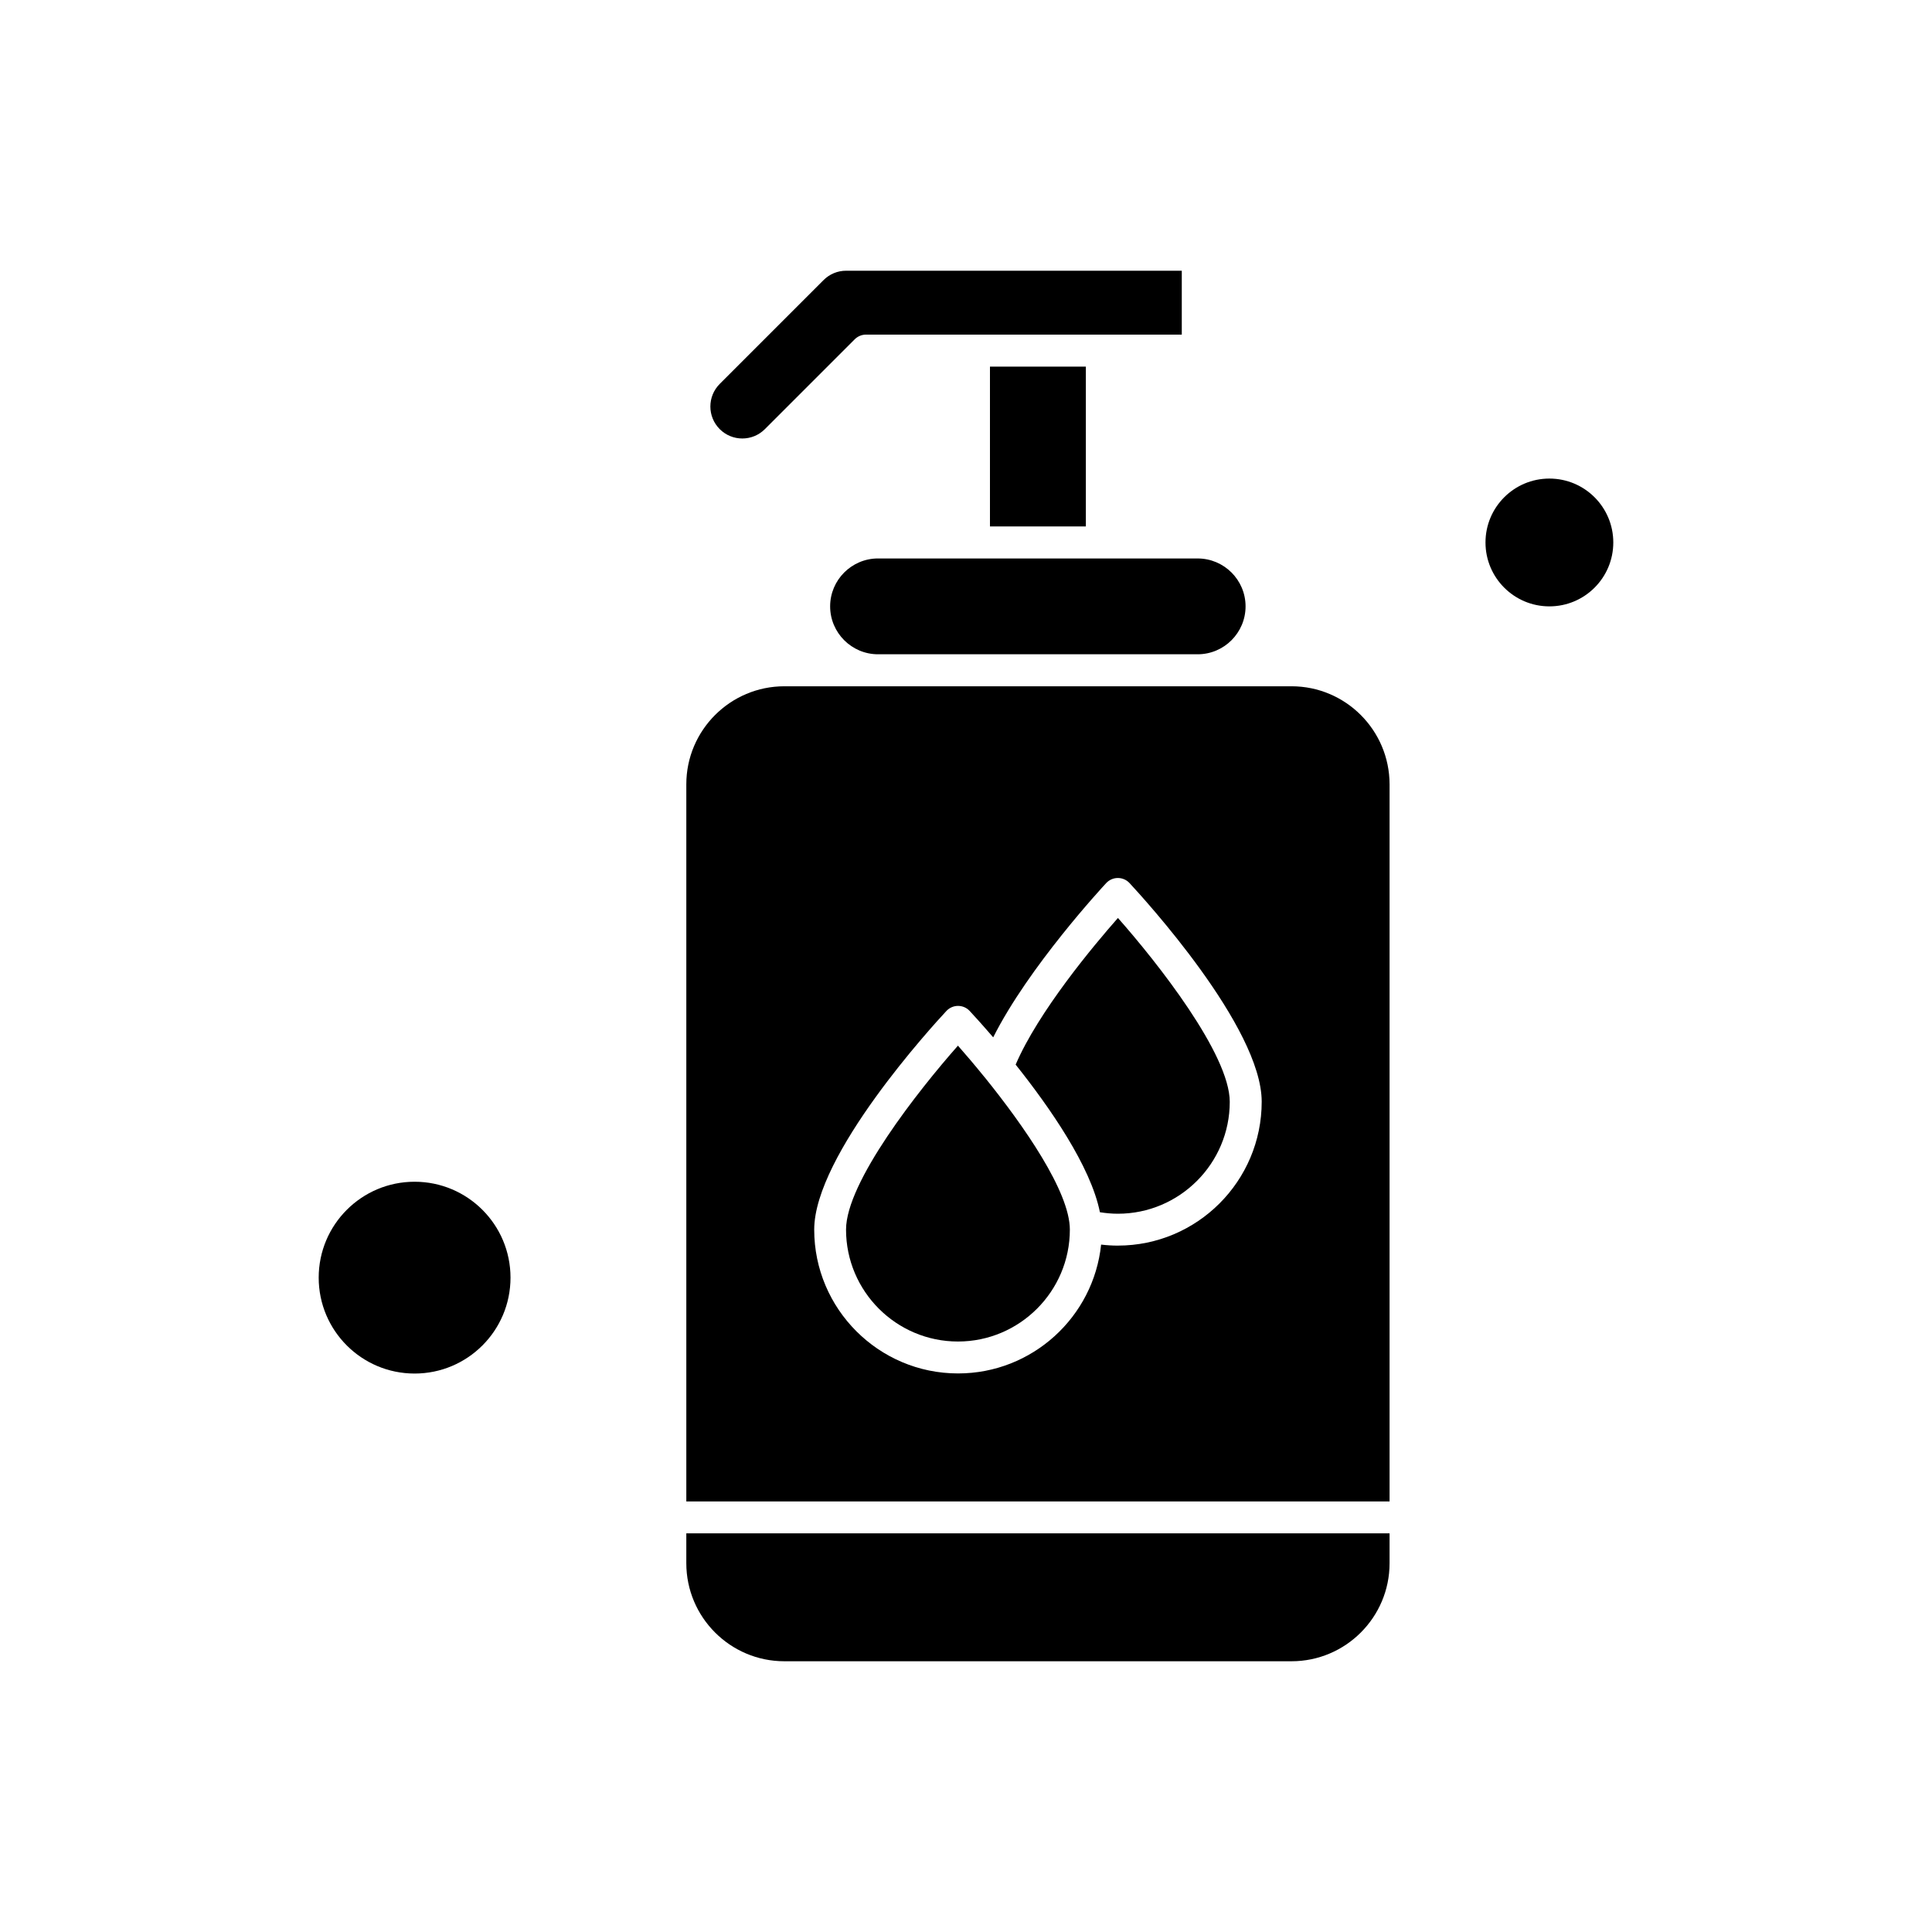
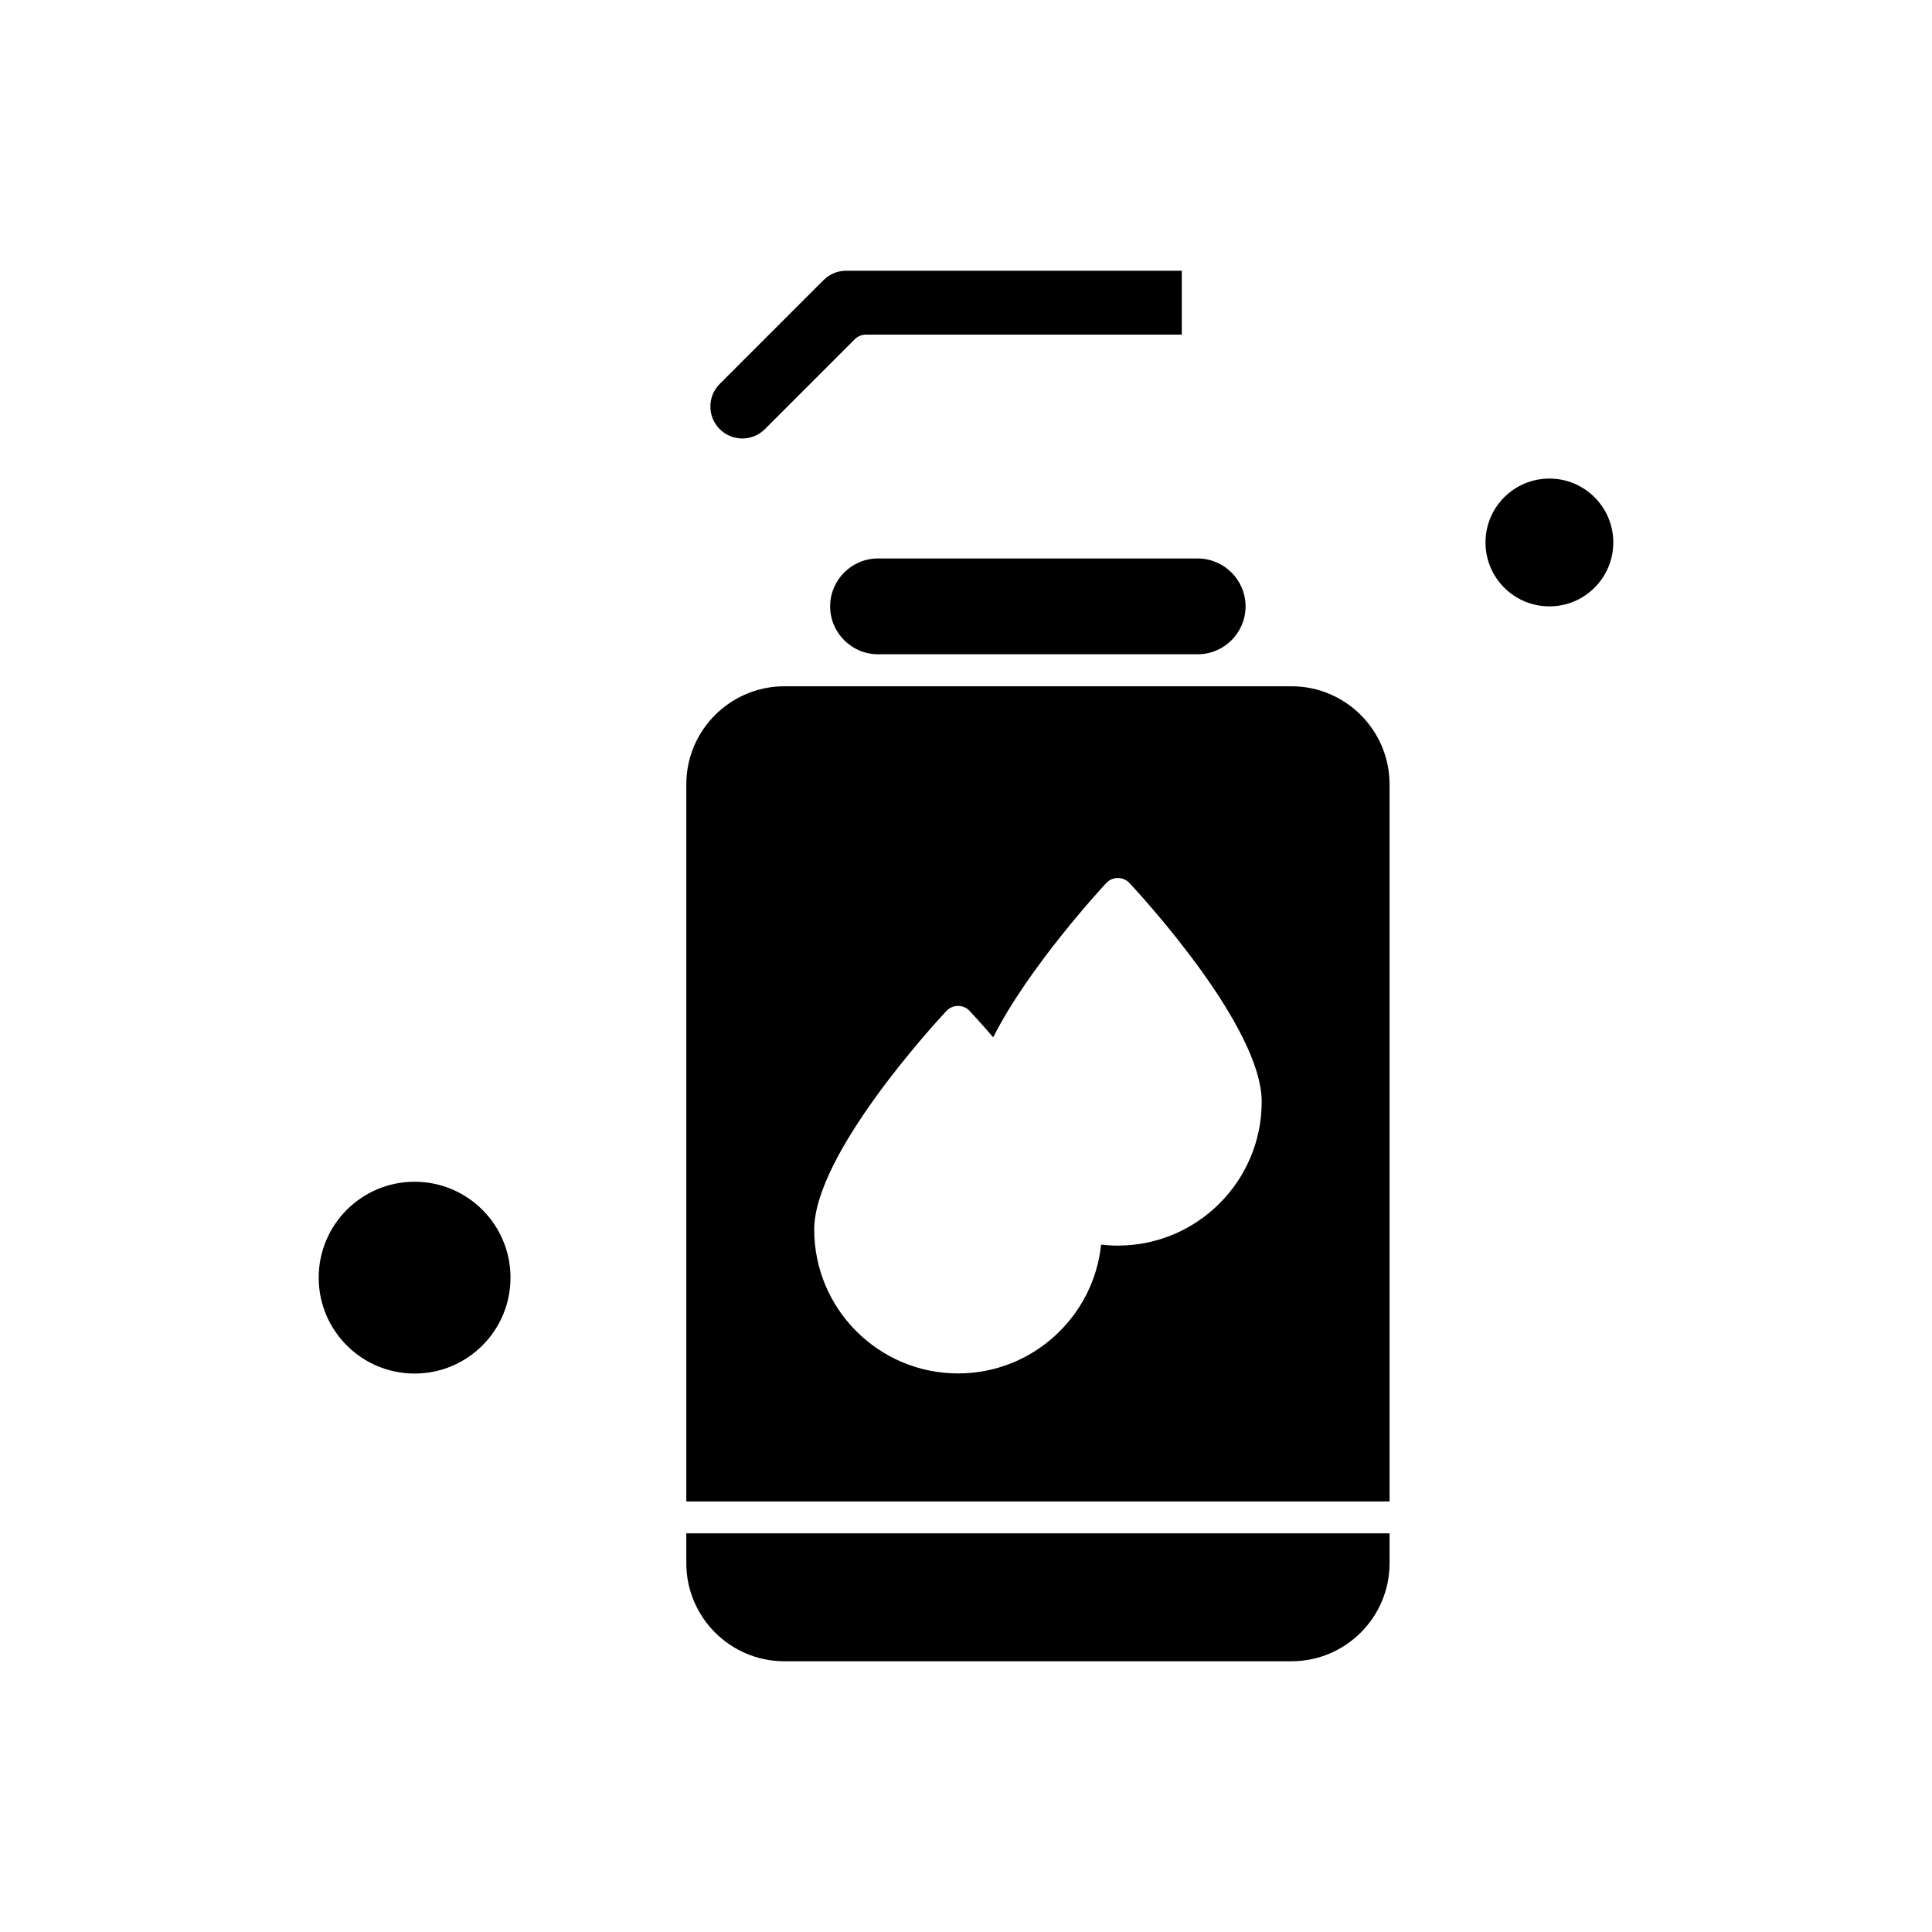
<svg xmlns="http://www.w3.org/2000/svg" fill="#000000" width="800px" height="800px" version="1.1" viewBox="144 144 512 512">
  <g fill-rule="evenodd">
-     <path d="m413.16 426.14c8.992 11.273 19.902 26.938 22.328 39.117 1.57 0.242 3.16 0.395 4.754 0.395 16.348 0 29.656-13.309 29.656-29.656 0-12.574-19.164-36.887-29.633-48.727-6.422 7.277-21.074 24.801-27.109 38.871z" />
    <path d="m376.69 317.39h84.703c7.008 0 12.695-5.711 12.695-12.695 0-7.012-5.711-12.695-12.695-12.695l-25.418-0.004h-59.285c-7.012 0-12.695 5.711-12.695 12.695 0 7.012 5.711 12.699 12.695 12.699z" />
-     <path d="m404.8 429.32c-2.5-3.09-4.879-5.879-6.934-8.211-10.465 11.84-29.656 36.176-29.656 48.75 0 16.348 13.309 29.656 29.656 29.656 16.348 0 29.656-13.309 29.656-29.656 0-10.074-12.277-27.621-22.527-40.316-0.07-0.07-0.121-0.148-0.195-0.223z" />
    <path d="m279.29 482.59c0 14.035-11.379 25.414-25.418 25.414-14.035 0-25.414-11.379-25.414-25.414 0-14.039 11.379-25.418 25.414-25.418 14.039 0 25.418 11.379 25.418 25.418" />
    <path d="m436.01 232.68h21.176v-16.938h-88.945c-2.258 0-4.387 0.883-5.981 2.477l-27.523 27.523c-3.309 3.309-3.309 8.676 0 11.984 1.594 1.594 3.727 2.477 5.981 2.477 2.258 0 4.387-0.883 5.981-2.477l23.801-23.801c0.785-0.785 1.863-1.25 2.988-1.25h62.527z" />
-     <path d="m406.35 241.16h25.414v42.352h-25.414z" />
    <path d="m325.88 558.27c0 14.312 11.641 25.98 25.98 25.98h134.41c14.312 0 25.98-11.641 25.98-25.98v-7.914l-186.37-0.004z" />
    <path d="m571.54 287.76c0 9.352-7.582 16.934-16.934 16.934-9.352 0-16.934-7.582-16.934-16.934 0-9.355 7.582-16.934 16.934-16.934 9.352 0 16.934 7.578 16.934 16.934" />
    <path d="m486.27 325.87h-134.41c-14.312 0-25.98 11.641-25.98 25.98v190.05h186.37v-190.05c-0.023-14.34-11.664-25.98-25.98-25.98zm-46.031 148.23c-1.496 0-2.965-0.098-4.434-0.27-1.988 19.164-18.234 34.145-37.918 34.145-21.027 0-38.113-17.105-38.113-38.113 0-19.801 31.449-54.094 35.027-57.941 0.809-0.859 1.91-1.348 3.09-1.348 1.176 0 2.305 0.488 3.09 1.348 0.832 0.883 3.137 3.406 6.227 6.984 9.434-18.75 29.02-39.875 29.949-40.883 0.809-0.855 1.91-1.344 3.09-1.344 1.176 0 2.305 0.488 3.09 1.344 3.578 3.852 35.027 38.137 35.027 57.941 0 21.051-17.109 38.133-38.113 38.133z" />
  </g>
</svg>